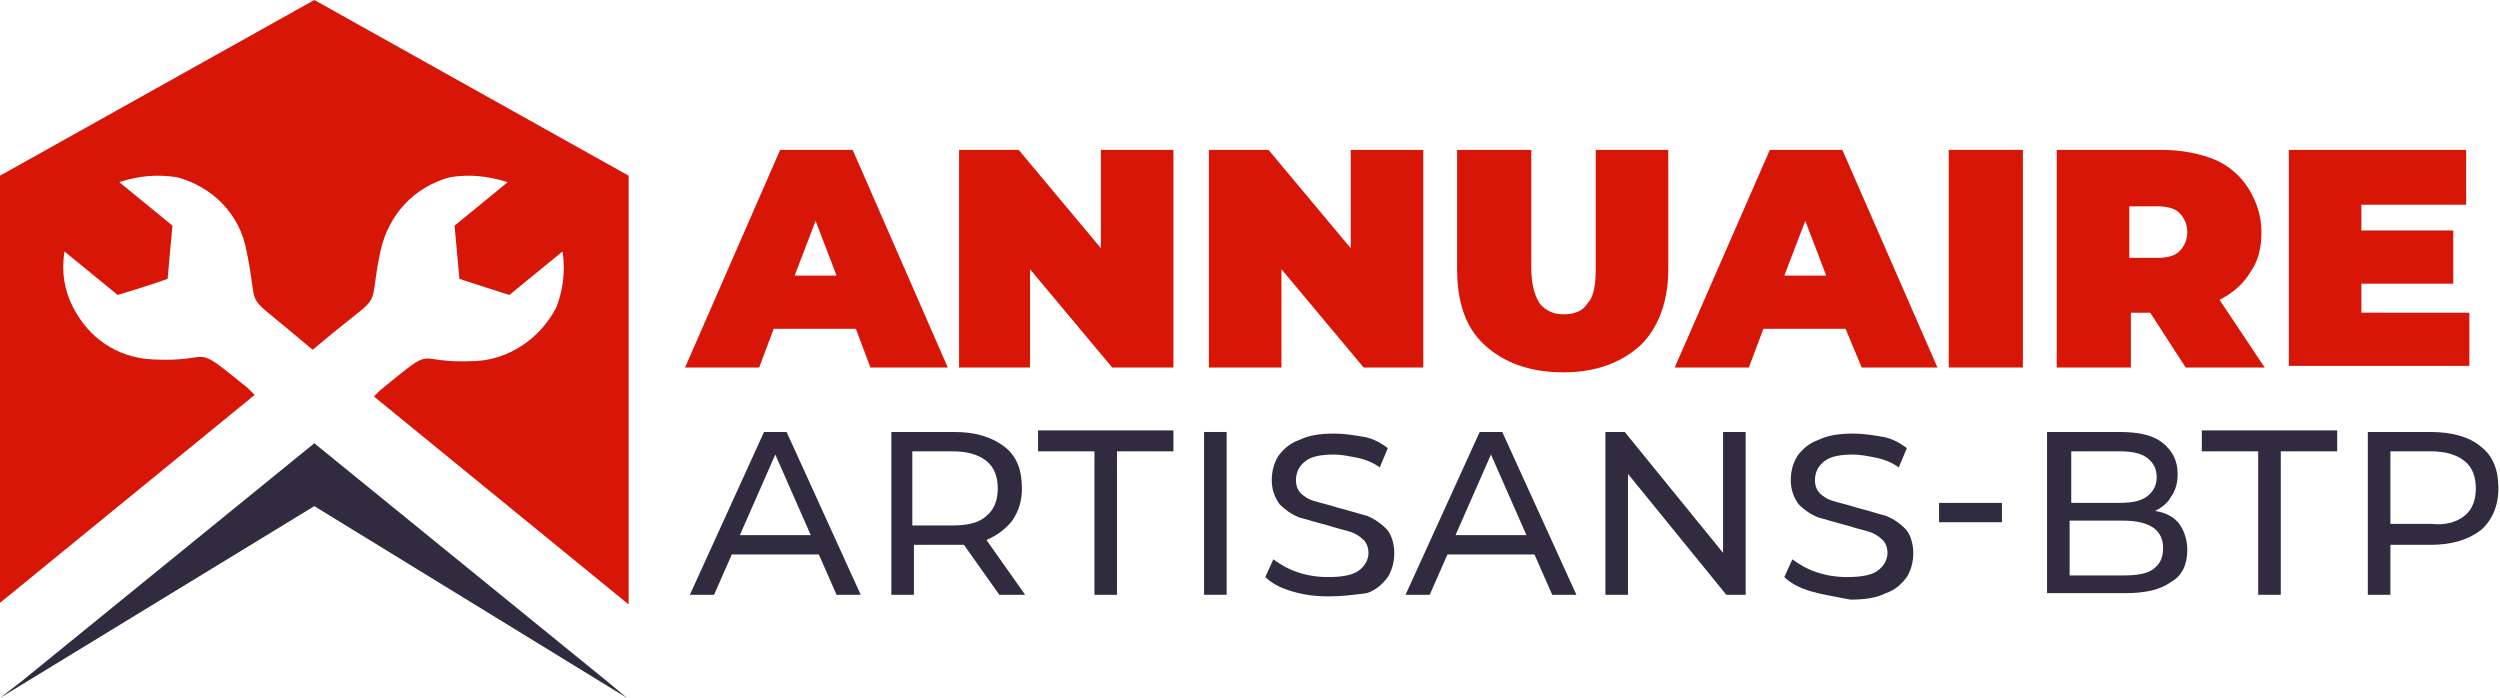
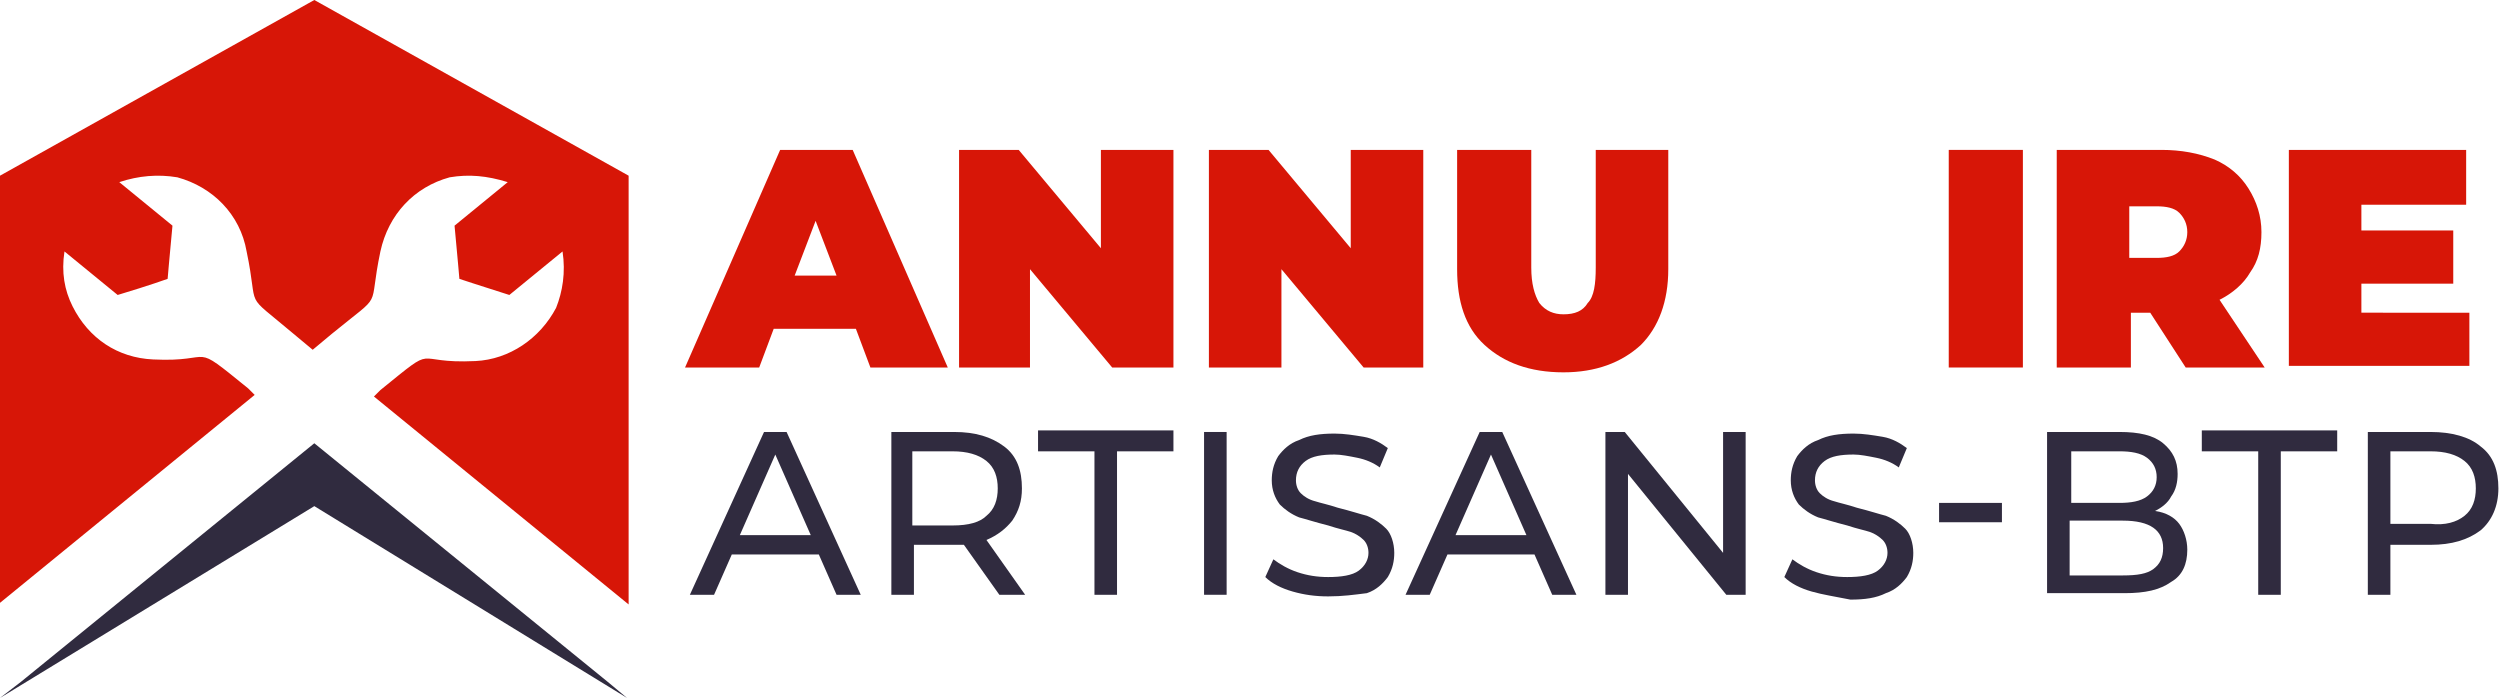
<svg xmlns="http://www.w3.org/2000/svg" version="1.1" id="Layer_1" x="0px" y="0px" width="155.1px" height="43.3px" viewBox="0 0 155.1 43.3" style="enable-background:new 0 0 155.1 43.3;" xml:space="preserve">
  <style type="text/css">
	.st0{fill:#D71607;}
	.st1{fill:#302B3F;}
	.st2{fill-rule:evenodd;clip-rule:evenodd;fill:#302B3F;}
	.st3{fill-rule:evenodd;clip-rule:evenodd;fill:#D71607;}
</style>
  <g>
    <path class="st0" d="M53.1,20.4H48l-0.9,2.4h-4.6l5.9-13.5h4.5l5.9,13.5H54L53.1,20.4z M51.9,17.1l-1.3-3.4l-1.3,3.4H51.9z" />
    <path class="st0" d="M72.8,9.3v13.5H69l-5.1-6.1v6.1h-4.4V9.3h3.7l5.1,6.1V9.3H72.8z" />
    <path class="st0" d="M88.3,9.3v13.5h-3.7l-5.1-6.1v6.1H75V9.3h3.7l5.1,6.1V9.3H88.3z" />
    <path class="st0" d="M92.1,21.4c-1.2-1.1-1.7-2.7-1.7-4.7V9.3h4.6v7.3c0,1,0.2,1.7,0.5,2.2c0.4,0.5,0.9,0.7,1.5,0.7   c0.7,0,1.2-0.2,1.5-0.7c0.4-0.4,0.5-1.2,0.5-2.2V9.3h4.5v7.4c0,2-0.6,3.6-1.7,4.7c-1.2,1.1-2.8,1.7-4.8,1.7   C94.9,23.1,93.3,22.5,92.1,21.4z" />
-     <path class="st0" d="M114.5,20.4h-5.1l-0.9,2.4h-4.6l5.9-13.5h4.5l5.9,13.5h-4.7L114.5,20.4z M113.3,17.1l-1.3-3.4l-1.3,3.4H113.3z   " />
    <path class="st0" d="M120.9,9.3h4.6v13.5h-4.6V9.3z" />
    <path class="st0" d="M133.4,19.4h-1.2v3.4h-4.6V9.3h6.5c1.2,0,2.3,0.2,3.3,0.6c0.9,0.4,1.6,1,2.1,1.8s0.8,1.7,0.8,2.7   c0,1-0.2,1.8-0.7,2.5c-0.4,0.7-1.1,1.3-1.9,1.7l2.8,4.2h-4.9L133.4,19.4z M135.2,13.2c-0.3-0.3-0.8-0.4-1.4-0.4h-1.7v3.2h1.7   c0.6,0,1.1-0.1,1.4-0.4c0.3-0.3,0.5-0.7,0.5-1.2S135.5,13.5,135.2,13.2z" />
    <path class="st0" d="M153.2,19.3v3.4H142V9.3h11v3.4h-6.5v1.6h5.7v3.3h-5.7v1.8H153.2z" />
    <path class="st1" d="M50.8,34.4h-5.4l-1.1,2.5h-1.5l4.6-10.1h1.4l4.6,10.1h-1.5L50.8,34.4z M50.3,33.2l-2.2-5l-2.2,5H50.3z" />
    <path class="st1" d="M62,36.9l-2.2-3.1c-0.3,0-0.5,0-0.6,0h-2.5v3.1h-1.4V26.8h3.9c1.3,0,2.3,0.3,3.1,0.9c0.8,0.6,1.1,1.5,1.1,2.6   c0,0.8-0.2,1.4-0.6,2c-0.4,0.5-0.9,0.9-1.6,1.2l2.4,3.4H62z M61.2,32c0.5-0.4,0.7-1,0.7-1.7c0-0.7-0.2-1.3-0.7-1.7   c-0.5-0.4-1.2-0.6-2.1-0.6h-2.5v4.6h2.5C60.1,32.6,60.8,32.4,61.2,32z" />
    <path class="st1" d="M67.9,28h-3.5v-1.3h8.4V28h-3.5v8.9h-1.4V28z" />
    <path class="st1" d="M74.7,26.8h1.4v10.1h-1.4V26.8z" />
    <path class="st1" d="M80.2,36.7c-0.7-0.2-1.3-0.5-1.7-0.9l0.5-1.1c0.4,0.3,0.9,0.6,1.5,0.8s1.2,0.3,1.9,0.3c0.8,0,1.5-0.1,1.9-0.4   c0.4-0.3,0.6-0.7,0.6-1.1c0-0.3-0.1-0.6-0.3-0.8s-0.5-0.4-0.8-0.5s-0.8-0.2-1.4-0.4c-0.8-0.2-1.4-0.4-1.8-0.5   c-0.5-0.2-0.9-0.5-1.2-0.8c-0.3-0.4-0.5-0.9-0.5-1.5c0-0.5,0.1-1,0.4-1.5c0.3-0.4,0.7-0.8,1.3-1c0.6-0.3,1.3-0.4,2.2-0.4   c0.6,0,1.2,0.1,1.8,0.2s1.1,0.4,1.5,0.7l-0.5,1.2c-0.4-0.3-0.9-0.5-1.4-0.6c-0.5-0.1-1-0.2-1.4-0.2c-0.8,0-1.4,0.1-1.8,0.4   s-0.6,0.7-0.6,1.2c0,0.3,0.1,0.6,0.3,0.8s0.5,0.4,0.9,0.5c0.3,0.1,0.8,0.2,1.4,0.4c0.8,0.2,1.4,0.4,1.8,0.5   c0.5,0.2,0.9,0.5,1.2,0.8s0.5,0.9,0.5,1.5c0,0.5-0.1,1-0.4,1.5c-0.3,0.4-0.7,0.8-1.3,1C84,36.9,83.3,37,82.4,37   C81.6,37,80.9,36.9,80.2,36.7z" />
    <path class="st1" d="M95.2,34.4h-5.4l-1.1,2.5h-1.5l4.6-10.1h1.4l4.6,10.1h-1.5L95.2,34.4z M94.7,33.2l-2.2-5l-2.2,5H94.7z" />
    <path class="st1" d="M108.3,26.8v10.1h-1.2l-6.1-7.5v7.5h-1.4V26.8h1.2l6.1,7.5v-7.5H108.3z" />
    <path class="st1" d="M112.4,36.7c-0.7-0.2-1.3-0.5-1.7-0.9l0.5-1.1c0.4,0.3,0.9,0.6,1.5,0.8s1.2,0.3,1.9,0.3c0.8,0,1.5-0.1,1.9-0.4   c0.4-0.3,0.6-0.7,0.6-1.1c0-0.3-0.1-0.6-0.3-0.8s-0.5-0.4-0.8-0.5s-0.8-0.2-1.4-0.4c-0.8-0.2-1.4-0.4-1.8-0.5   c-0.5-0.2-0.9-0.5-1.2-0.8c-0.3-0.4-0.5-0.9-0.5-1.5c0-0.5,0.1-1,0.4-1.5c0.3-0.4,0.7-0.8,1.3-1c0.6-0.3,1.3-0.4,2.2-0.4   c0.6,0,1.2,0.1,1.8,0.2s1.1,0.4,1.5,0.7l-0.5,1.2c-0.4-0.3-0.9-0.5-1.4-0.6c-0.5-0.1-1-0.2-1.4-0.2c-0.8,0-1.4,0.1-1.8,0.4   s-0.6,0.7-0.6,1.2c0,0.3,0.1,0.6,0.3,0.8s0.5,0.4,0.9,0.5c0.3,0.1,0.8,0.2,1.4,0.4c0.8,0.2,1.4,0.4,1.8,0.5   c0.5,0.2,0.9,0.5,1.2,0.8s0.5,0.9,0.5,1.5c0,0.5-0.1,1-0.4,1.5c-0.3,0.4-0.7,0.8-1.3,1c-0.6,0.3-1.3,0.4-2.2,0.4   C113.8,37,113.1,36.9,112.4,36.7z" />
    <path class="st1" d="M120.3,31.2h3.9v1.2h-3.9V31.2z" />
    <path class="st1" d="M135.2,32.5c0.3,0.4,0.5,1,0.5,1.6c0,0.9-0.3,1.6-1,2c-0.7,0.5-1.6,0.7-2.9,0.7H127V26.8h4.5   c1.2,0,2.1,0.2,2.7,0.7s0.9,1.1,0.9,1.9c0,0.5-0.1,1-0.4,1.4c-0.2,0.4-0.6,0.7-1,0.9C134.4,31.8,134.9,32.1,135.2,32.5z M128.5,28   v3.2h3c0.7,0,1.3-0.1,1.7-0.4c0.4-0.3,0.6-0.7,0.6-1.2c0-0.5-0.2-0.9-0.6-1.2c-0.4-0.3-1-0.4-1.7-0.4H128.5z M133.6,35.3   c0.4-0.3,0.6-0.7,0.6-1.3c0-1.1-0.8-1.7-2.5-1.7h-3.3v3.4h3.3C132.6,35.7,133.2,35.6,133.6,35.3z" />
    <path class="st1" d="M140.1,28h-3.5v-1.3h8.4V28h-3.5v8.9h-1.4V28z" />
    <path class="st1" d="M153.9,27.7c0.8,0.6,1.1,1.5,1.1,2.6s-0.4,2-1.1,2.6c-0.8,0.6-1.8,0.9-3.1,0.9h-2.5v3.1h-1.4V26.8h3.9   C152.1,26.8,153.2,27.1,153.9,27.7z M152.9,32c0.5-0.4,0.7-1,0.7-1.7c0-0.7-0.2-1.3-0.7-1.7c-0.5-0.4-1.2-0.6-2.1-0.6h-2.5v4.5h2.5   C151.7,32.6,152.4,32.4,152.9,32z" />
  </g>
  <polygon class="st2" points="38.9,43.3 37.7,42.3 19.5,27.5 1.3,42.3 0,43.3 19.5,31.4 38.9,43.3 " />
  <path class="st3" d="M23.6,15.6c0.5-2.3,2.1-4,4.3-4.6c1.2-0.2,2.3-0.1,3.6,0.3L28.2,14c0.2,2.1,0.3,3.3,0.3,3.3s1.2,0.4,3.1,1  l3.3-2.7c0.2,1.3,0,2.5-0.4,3.5c-1,1.9-2.9,3.2-5,3.3c-4.1,0.2-2.2-1.2-5.9,1.8l-0.4,0.4l15.8,12.9V10.9L19.5,0L0,10.9v26.5  l15.8-12.9l-0.4-0.4c-3.7-3-1.9-1.6-5.9-1.8c-2.2-0.1-4-1.3-5-3.3C4,18,3.8,16.9,4,15.6l3.3,2.7c2-0.6,3.1-1,3.1-1s0.1-1.2,0.3-3.3  l-3.3-2.7c1.2-0.4,2.4-0.5,3.6-0.3c2.2,0.6,3.9,2.3,4.3,4.6c0.8,3.8-0.3,2.4,2.9,5.1l1.2,1l1.2-1C23.9,18,22.8,19.4,23.6,15.6" />
</svg>